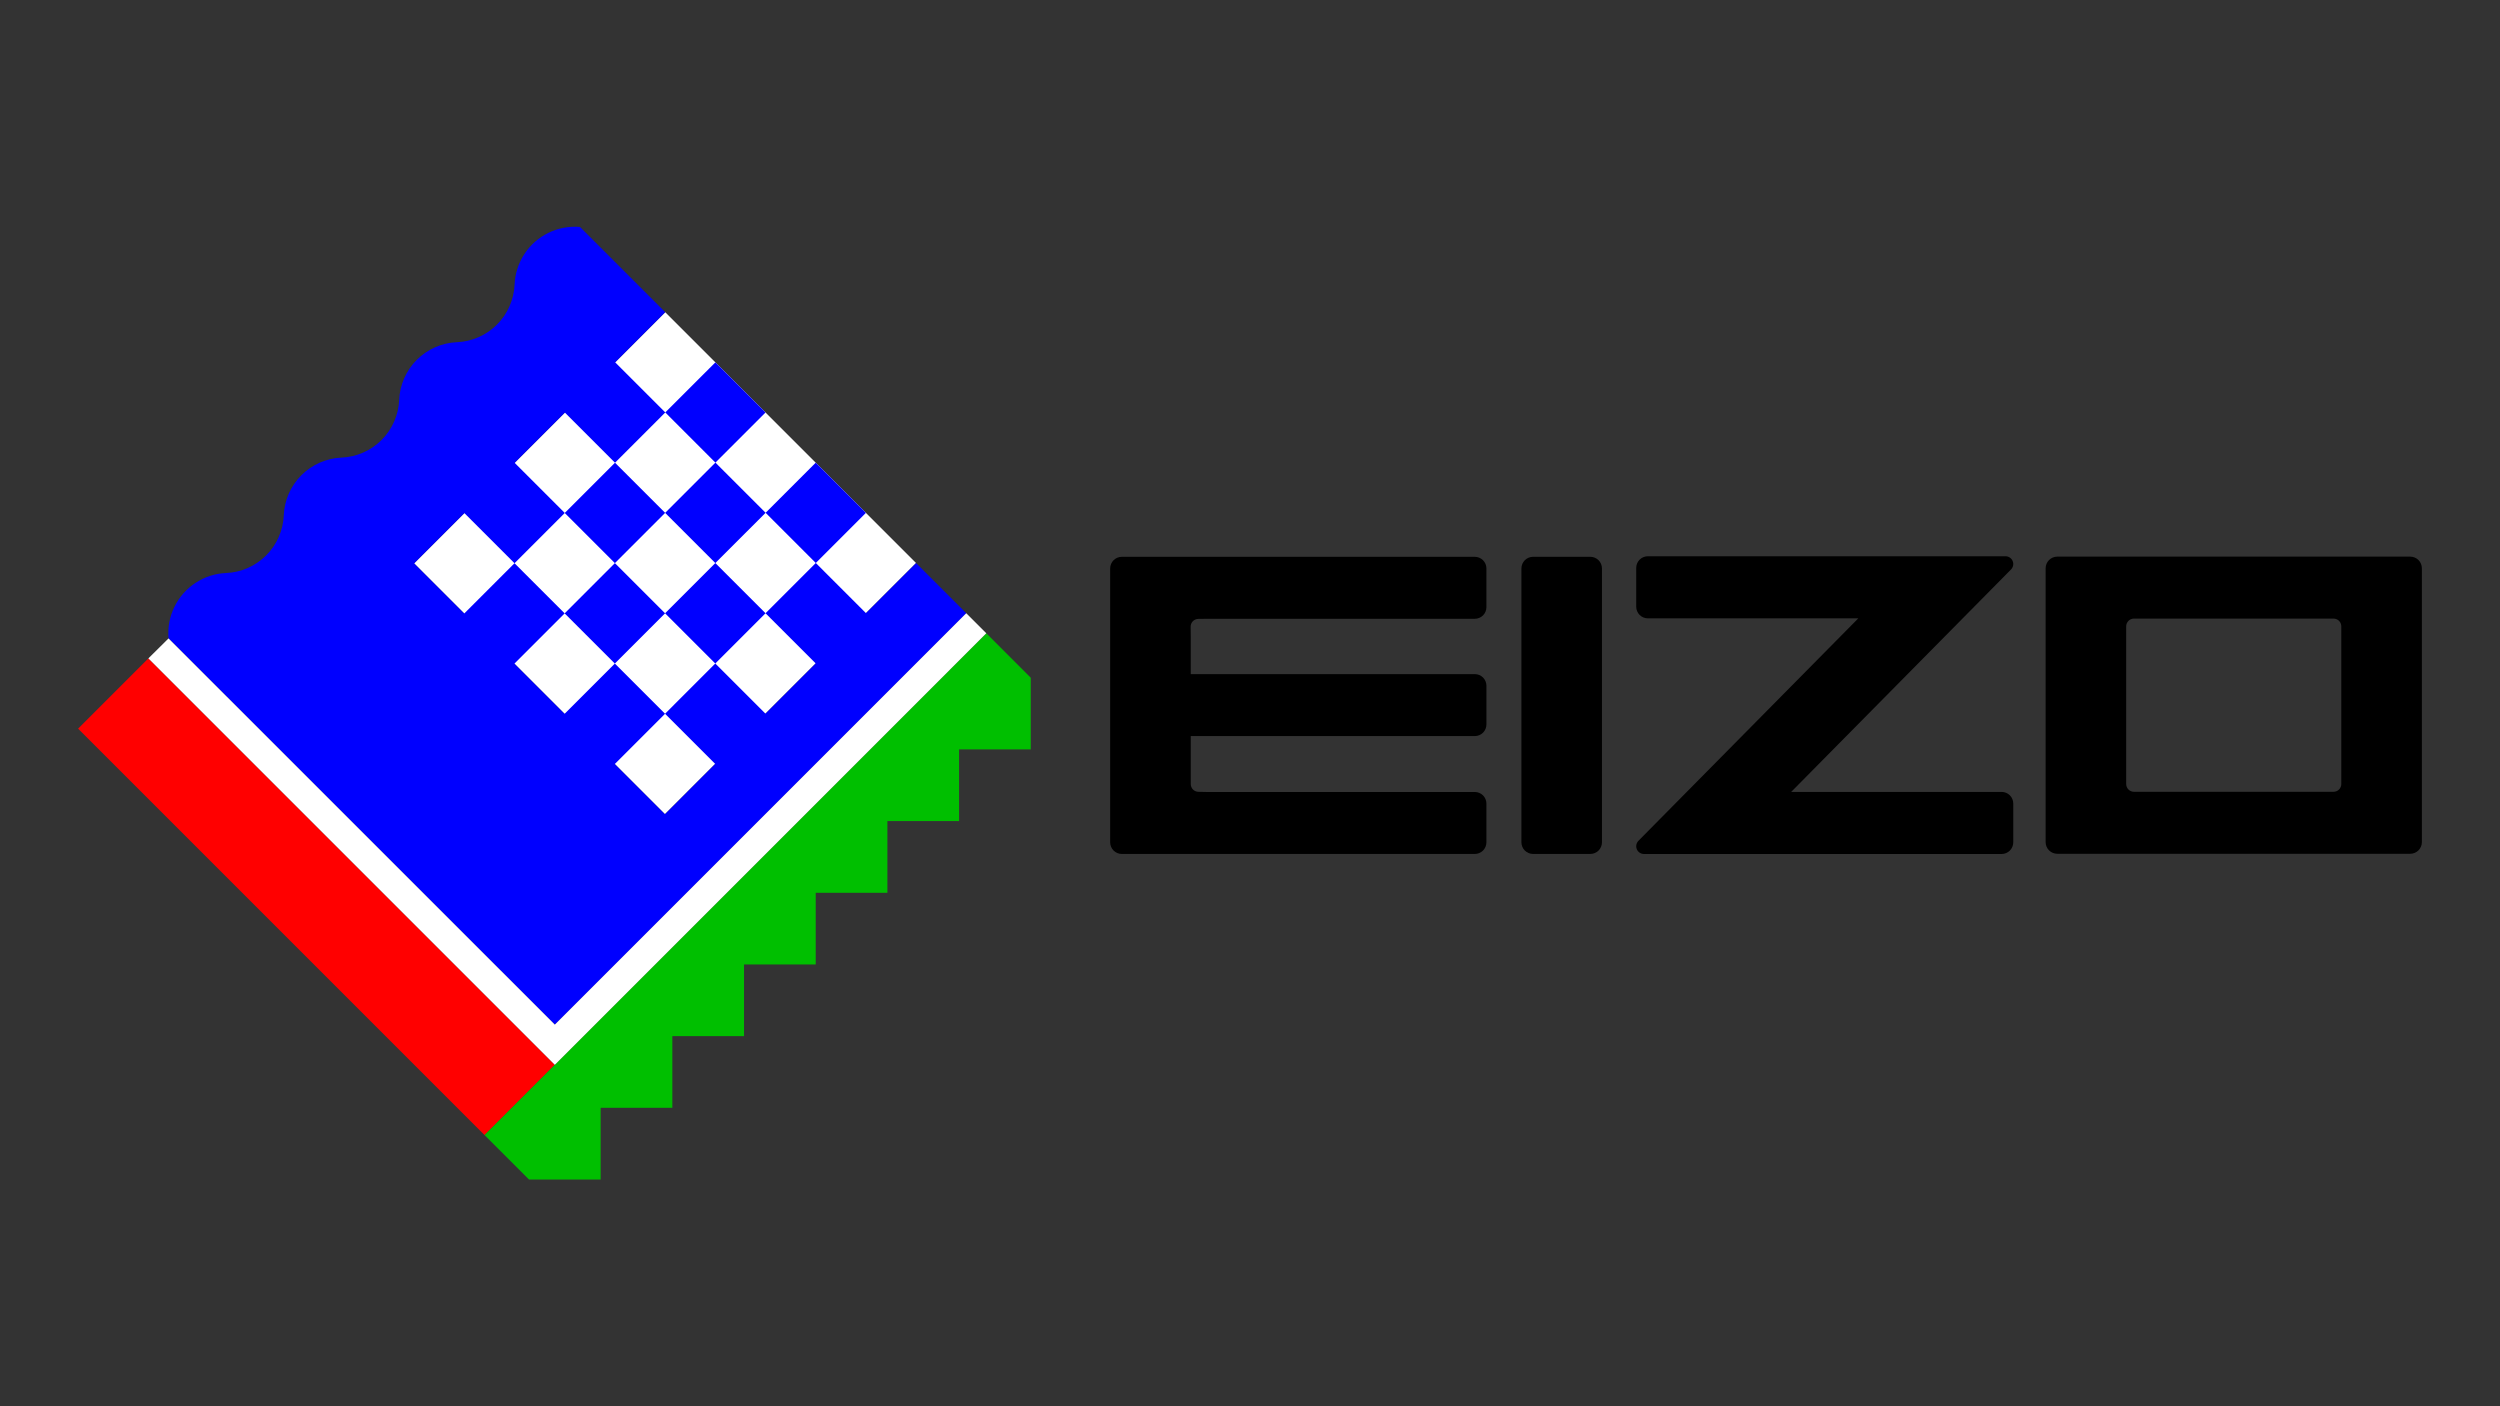
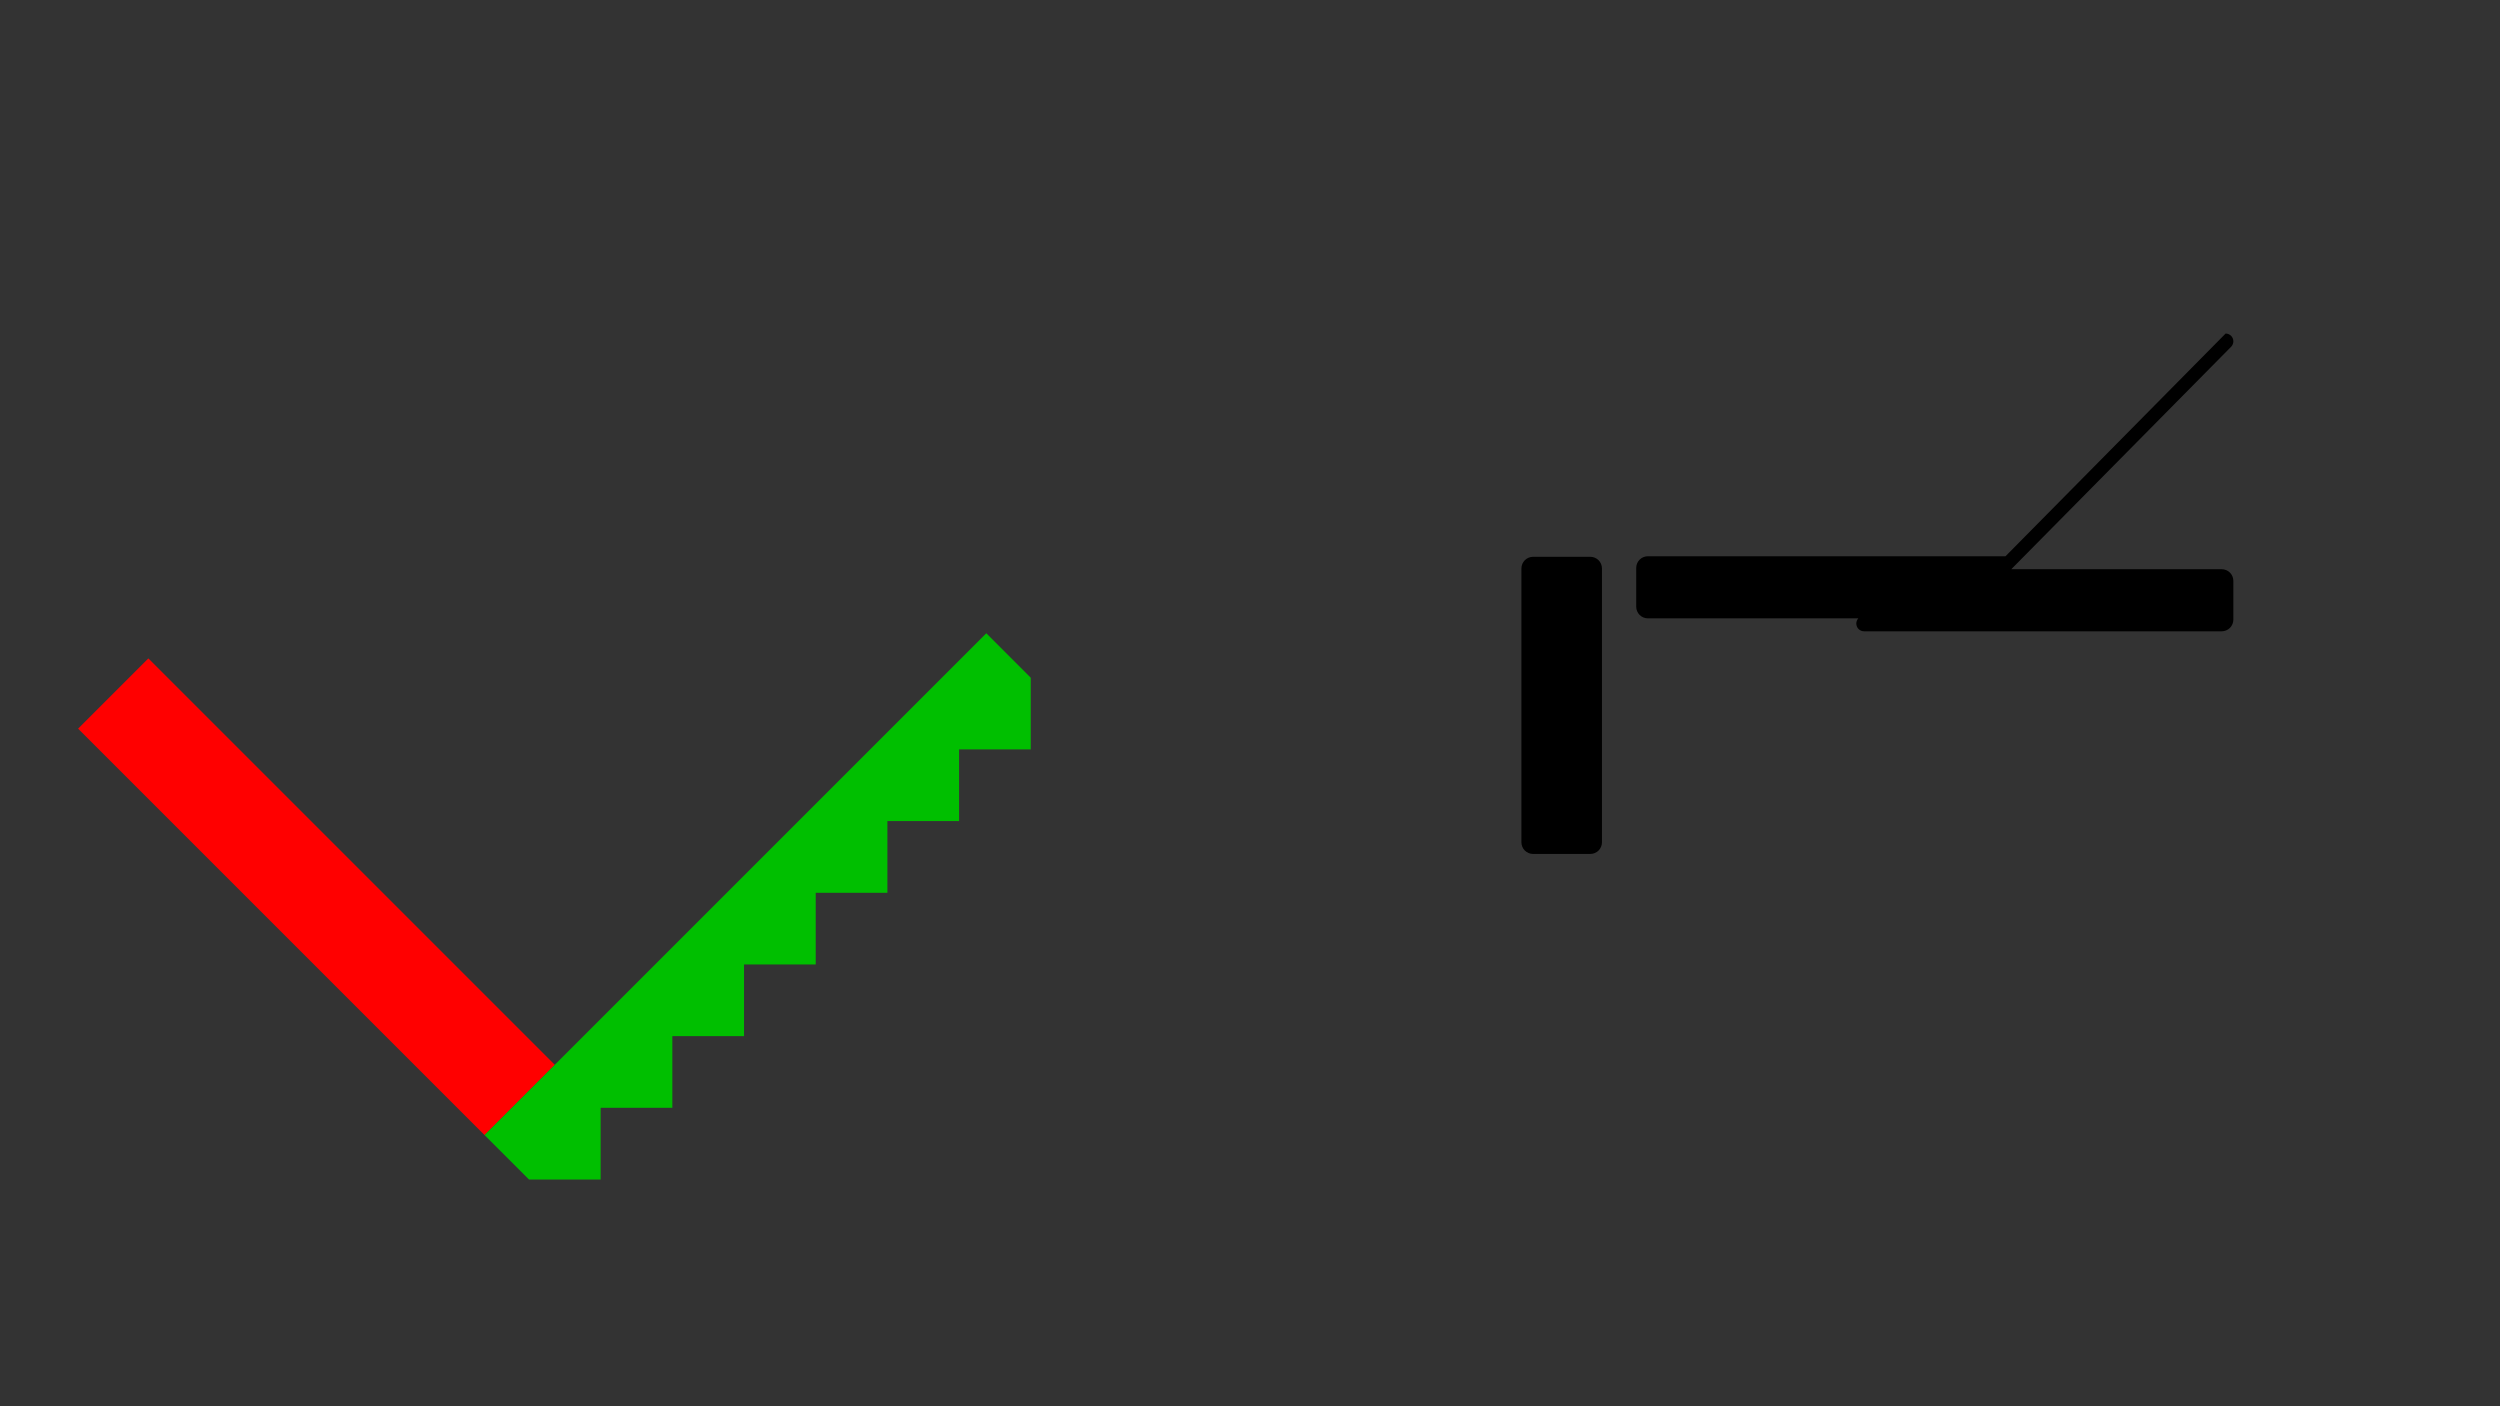
<svg xmlns="http://www.w3.org/2000/svg" id="Layer_1" data-name="Layer 1" viewBox="0 0 1920 1080">
  <rect x="0" y="0" width="1920" height="1080" fill="#333333" stroke="none" />
  <defs>
    <style>
      .cls-1 {
        fill: #000;
      }

      .cls-1, .cls-2, .cls-3, .cls-4, .cls-5 {
        stroke-width: 0px;
      }

      .cls-2 {
        fill: blue;
      }

      .cls-3 {
        fill: red;
      }

      .cls-4 {
        fill: #00bf00;
      }

      .cls-5 {
        fill: #fff;
      }
    </style>
  </defs>
-   <rect class="cls-5" x="374.39" y="296.33" width="272.78" height="272.42" transform="translate(-156.25 487.87) rotate(-45)" />
  <g>
    <g>
-       <path class="cls-1" d="M1851.08,427.49c2.33,0,4.65.96,6.31,2.62,1.65,1.65,2.61,3.97,2.61,6.31v210.35c0,2.33-.96,4.66-2.61,6.31-1.66,1.66-3.98,2.62-6.31,2.62h-271.12c-2.34,0-4.65-.96-6.31-2.62-1.66-1.65-2.61-3.97-2.61-6.31v-210.35c0-2.34.96-4.66,2.61-6.31,1.65-1.65,3.97-2.62,6.31-2.62h271.12M1792.18,475.08h-153.32c-1.56,0-3.1.64-4.21,1.74-1.1,1.1-1.74,2.65-1.74,4.21v121.11c0,1.56.64,3.11,1.74,4.21,1.1,1.1,2.65,1.74,4.21,1.74h153.32c1.56,0,3.1-.64,4.2-1.74,1.11-1.1,1.74-2.65,1.74-4.21v-121.11c0-1.56-.64-3.11-1.74-4.21-1.1-1.1-2.65-1.74-4.2-1.74Z" />
-       <path class="cls-1" d="M1540.23,427.2h-274.68c-2.34,0-4.67.96-6.33,2.62-1.65,1.65-2.61,3.98-2.61,6.32v29.81c0,2.34.96,4.67,2.61,6.32,1.66,1.66,3.99,2.62,6.33,2.62h161.62l-169.03,171.03c-1.02,1.14-1.58,2.67-1.53,4.2.06,1.53.72,3.02,1.81,4.08,1.1,1.06,2.61,1.67,4.15,1.67h274.68c2.34,0,4.67-.96,6.32-2.62,1.65-1.66,2.62-3.98,2.62-6.32v-29.81c0-2.34-.96-4.67-2.62-6.32-1.65-1.65-3.98-2.62-6.32-2.62h-161.62l169.03-171.03c1.02-1.14,1.58-2.67,1.53-4.2-.05-1.53-.72-3.02-1.81-4.08-1.1-1.06-2.62-1.68-4.14-1.68Z" />
+       <path class="cls-1" d="M1540.23,427.2h-274.68c-2.34,0-4.67.96-6.33,2.62-1.65,1.65-2.61,3.98-2.61,6.32v29.81c0,2.34.96,4.67,2.61,6.32,1.66,1.66,3.99,2.62,6.33,2.62h161.62c-1.02,1.14-1.58,2.67-1.53,4.2.06,1.53.72,3.02,1.81,4.08,1.1,1.06,2.61,1.67,4.15,1.67h274.68c2.34,0,4.67-.96,6.32-2.62,1.65-1.66,2.62-3.98,2.62-6.32v-29.81c0-2.34-.96-4.67-2.62-6.32-1.65-1.65-3.98-2.62-6.32-2.62h-161.62l169.03-171.03c1.02-1.14,1.58-2.67,1.53-4.2-.05-1.53-.72-3.02-1.81-4.08-1.1-1.06-2.62-1.68-4.14-1.68Z" />
      <path class="cls-1" d="M1168.45,436.55c0-2.34.96-4.66,2.61-6.31,1.66-1.65,3.97-2.62,6.31-2.62h44.02c2.34,0,4.66.96,6.31,2.62,1.66,1.65,2.61,3.97,2.61,6.31v210.35c0,2.33-.96,4.66-2.61,6.31-1.65,1.66-3.97,2.62-6.31,2.62h-44.02c-2.34,0-4.65-.96-6.31-2.62s-2.61-3.97-2.61-6.31v-210.35Z" />
-       <path class="cls-1" d="M914.49,598.66v-33.35h218.17c2.34,0,4.66-.96,6.31-2.61,1.65-1.65,2.61-3.97,2.61-6.31v-29.75c0-2.34-.96-4.66-2.61-6.31-1.65-1.65-3.98-2.61-6.31-2.61h-218.17v-29.25l-.08-7.21c0-1.56.64-3.11,1.74-4.21,1.1-1.1,2.65-1.74,4.21-1.74l6.77-.08h205.52c2.34,0,4.66-.96,6.31-2.61,1.65-1.65,2.61-3.97,2.61-6.31v-29.75c0-2.34-.96-4.66-2.61-6.31-1.65-1.65-3.98-2.62-6.31-2.62h-271.12c-2.34,0-4.66.96-6.31,2.62-1.66,1.65-2.62,3.97-2.62,6.31v210.35c0,2.33.96,4.66,2.62,6.31,1.65,1.66,3.97,2.62,6.31,2.62h271.12c2.34,0,4.66-.96,6.31-2.62,1.65-1.65,2.61-3.97,2.61-6.31v-29.75c0-2.34-.96-4.66-2.61-6.31-1.65-1.65-3.98-2.61-6.31-2.61h-206.05l-6.16-.13c-1.56,0-3.1-.64-4.2-1.74-1.1-1.1-1.74-2.65-1.74-4.21v-3.5Z" />
    </g>
    <g>
      <rect class="cls-3" x="204.9" y="467.97" width="76.3" height="441.44" transform="translate(-415.8 373.59) rotate(-45)" />
      <polygon class="cls-4" points="791.62 520.5 791.62 575.55 736.56 575.55 736.56 630.6 681.52 630.6 681.52 685.65 626.47 685.65 626.47 740.7 571.41 740.7 571.41 795.76 516.36 795.76 516.36 850.81 461.3 850.81 461.3 905.86 406.26 905.86 372.12 871.73 426.07 817.78 757.49 486.36 791.62 520.5" />
-       <path class="cls-2" d="M510.93,316.76l38.48-38.47,38.51,38.51-38.48,38.48,38.55,38.54,38.48-38.48,38.54,38.55-38.48,38.48,38.53,38.53,38.48-38.47,38.54,38.53-316,316L129.43,490.3c-.71-8.32.84-16.69,4.5-24.2,3.65-7.51,9.27-13.89,16.26-18.48,6.99-4.58,15.08-7.19,23.43-7.54,11.6-.49,22.59-5.32,30.79-13.53,8.21-8.21,13.04-19.2,13.53-30.79.49-11.6,5.32-22.59,13.53-30.79,8.21-8.21,19.2-13.04,30.79-13.53,11.6-.49,22.59-5.32,30.79-13.53,8.21-8.21,13.03-19.2,13.53-30.79.49-11.6,5.32-22.59,13.53-30.79,8.21-8.21,19.2-13.03,30.79-13.52,11.59-.49,22.58-5.32,30.79-13.53,8.2-8.21,13.03-19.2,13.52-30.79.36-8.35,2.97-16.45,7.54-23.43,4.59-6.99,10.97-12.61,18.48-16.26,7.52-3.65,15.88-5.21,24.2-4.5l65.48,65.48-38.47,38.48,38.5,38.5-38.6,38.61-38.5-38.5-38.59,38.59,38.5,38.5-38.6,38.6-38.5-38.5-38.62,38.62,38.5,38.5,38.62-38.62,38.52,38.51-38.62,38.62,38.54,38.54,38.62-38.62,38.55,38.55-38.62,38.62,38.53,38.53,38.61-38.62-38.52-38.53,38.59-38.6,38.53,38.53,38.58-38.59-38.52-38.53-38.59,38.59-38.55-38.55-38.6,38.6-38.54-38.54,38.59-38.6,38.54,38.54,38.59-38.59-38.54-38.54-38.59,38.59-38.51-38.51,38.59-38.59,38.52,38.51,38.54,38.54,38.55,38.55,38.6-38.6-38.54-38.55-38.61,38.6-38.54-38.54,38.6-38.6-38.51-38.52Z" />
    </g>
  </g>
-   <polygon class="cls-5" points="742.07 470.95 426.11 786.91 129.43 490.3 113.95 505.64 426.1 817.79 757.49 486.36 742.07 470.95" />
</svg>